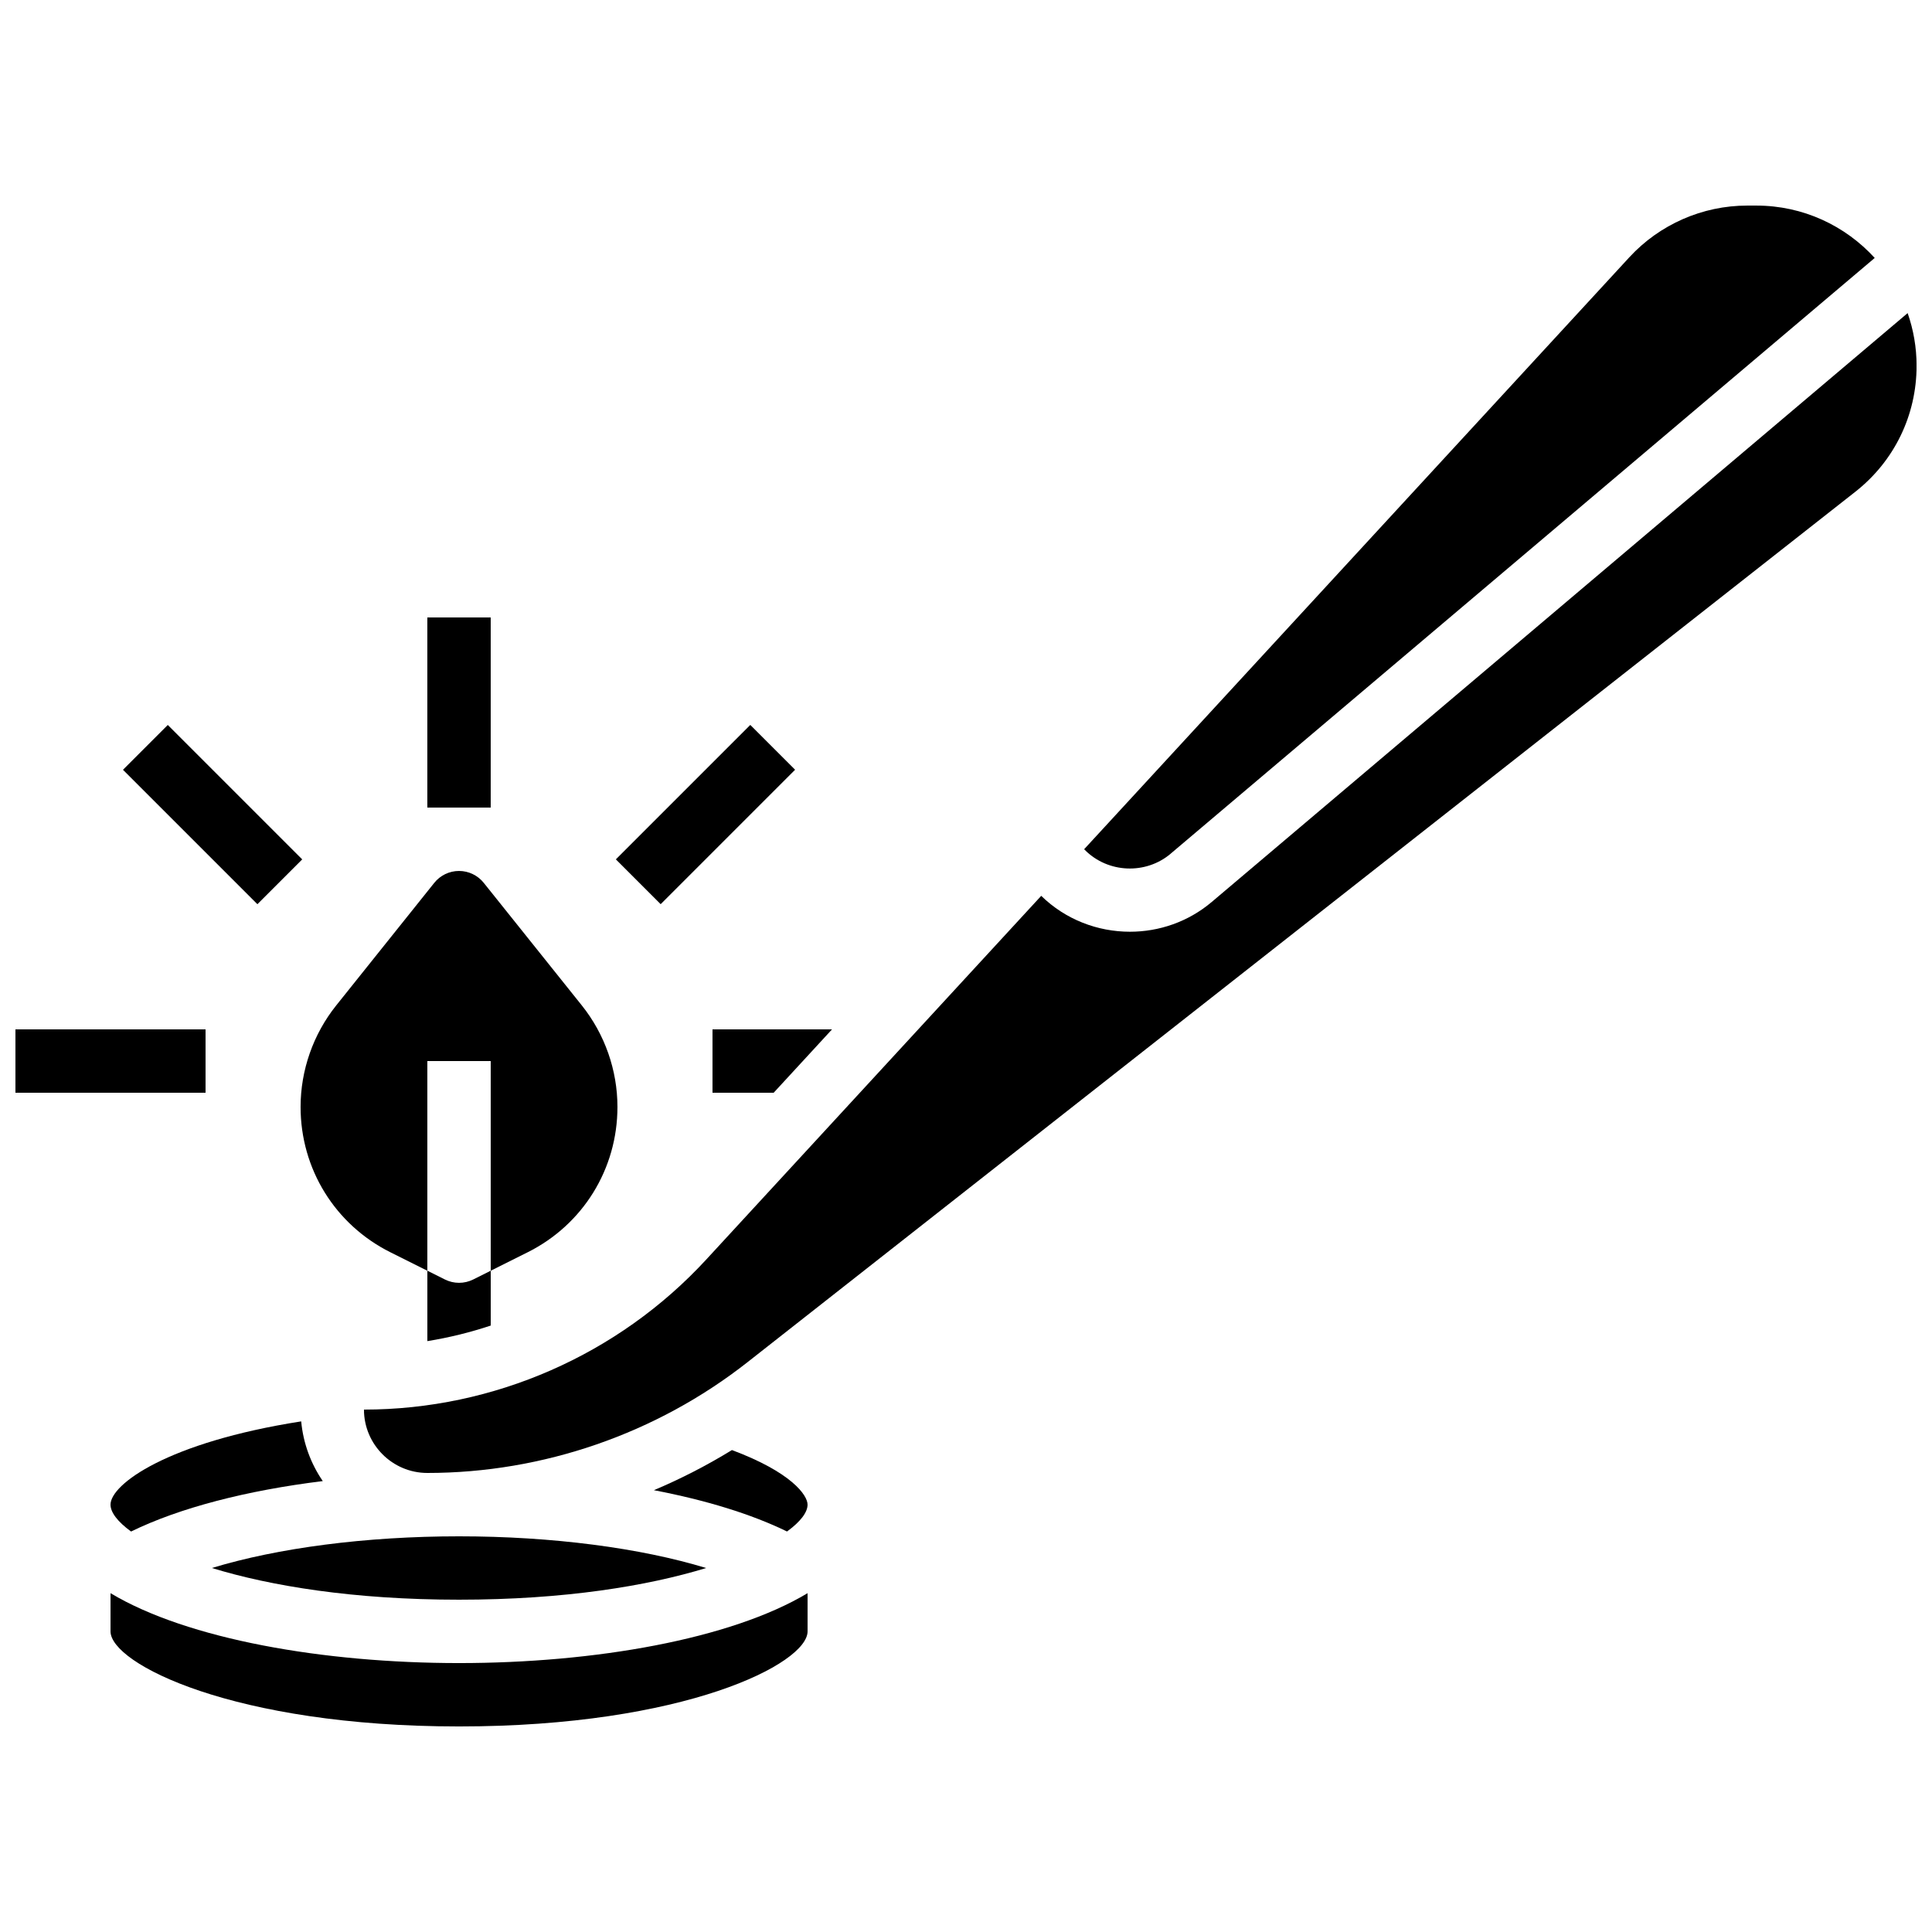
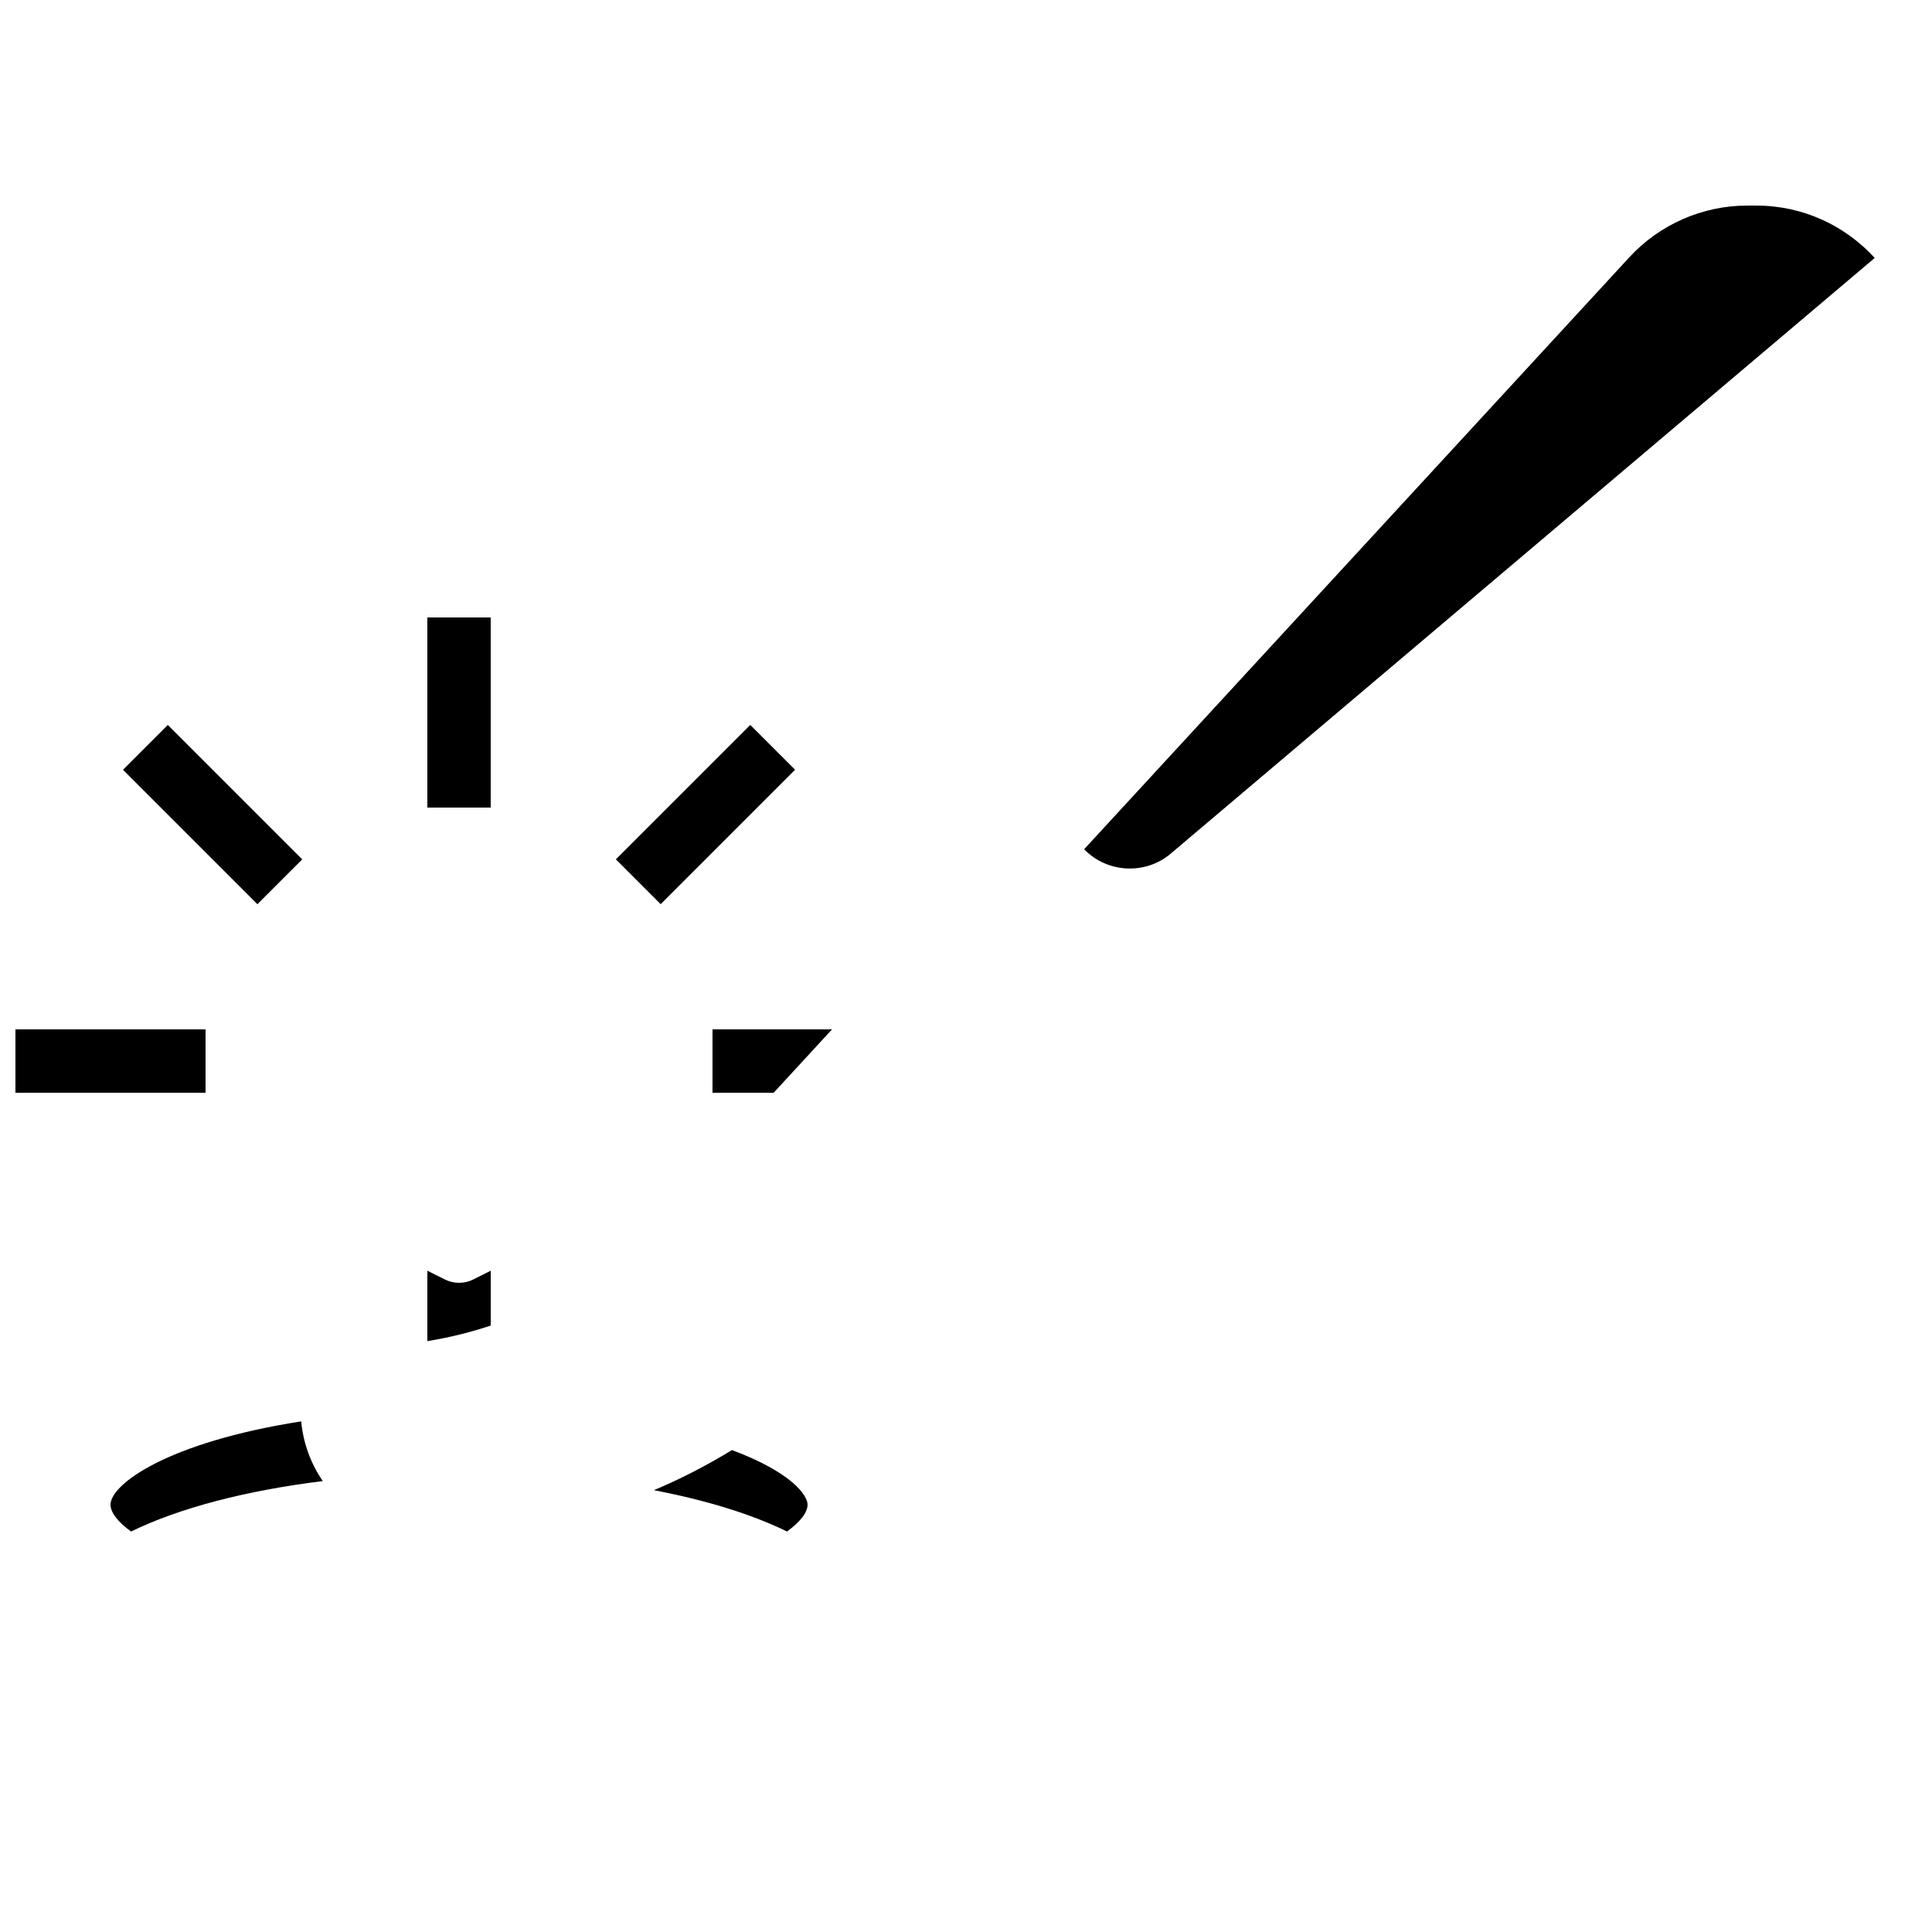
<svg xmlns="http://www.w3.org/2000/svg" width="800px" height="800px" version="1.1" viewBox="144 144 512 512">
  <defs>
    <clipPath id="b">
      <path d="m148.09 416h50.906v18h-50.906z" />
    </clipPath>
    <clipPath id="a">
-       <path d="m240 226h411.9v309h-411.9z" />
-     </clipPath>
+       </clipPath>
  </defs>
  <path d="m257.25 307.63h16.793v50.383h-16.793z" />
  <path d="m176.59 348 11.875-11.875 35.625 35.625-11.875 11.875z" />
  <g clip-path="url(#b)">
    <path d="m148.09 416.79h50.383v16.793h-50.383z" />
  </g>
  <path d="m332.82 433.59h16.207l15.465-16.793h-31.672z" />
  <path d="m307.21 371.74 35.625-35.625 11.875 11.875-35.625 35.625z" />
  <path d="m265.65 483.96c-1.285 0-2.574-0.297-3.754-0.887l-4.641-2.32v18.656c5.715-0.918 11.332-2.305 16.793-4.121v-14.531l-4.641 2.32c-1.184 0.59-2.469 0.883-3.758 0.883z" />
-   <path d="m247.47 475.87 9.781 4.891v-55.57h16.793v55.57l9.781-4.891c14.684-7.34 23.805-22.098 23.805-38.516 0-9.742-3.352-19.293-9.438-26.902l-25.992-32.488c-1.59-1.992-4.004-3.152-6.555-3.152-2.551 0-4.965 1.16-6.559 3.152l-25.988 32.488c-6.086 7.609-9.438 17.16-9.438 26.902 0 16.418 9.125 31.176 23.809 38.516z" />
  <path d="m454.25 370.22 186.57-157.86c-7.773-8.523-18.961-13.879-31.375-13.879h-2.418c-11.832 0-23.215 4.992-31.23 13.695l-144.49 156.88 0.227 0.227c6.125 6.125 16.105 6.543 22.723 0.945z" />
  <g clip-path="url(#a)">
    <path d="m649.54 226.98-184.43 156.06c-6.231 5.269-13.957 7.879-21.664 7.879-8.543 0-17.059-3.203-23.512-9.512l-88.777 96.387c-23.277 25.266-56.332 39.762-90.691 39.762h-0.012c0.012 9.258 7.543 16.793 16.805 16.793 30.617 0 60.734-10.418 84.809-29.332l293.62-230.7c10.312-8.102 16.227-20.27 16.227-33.383 0-4.891-0.84-9.582-2.367-13.953z" />
  </g>
  <path d="m173.29 542.75c0 2.027 1.855 4.508 5.445 7.117 12.809-6.258 30.516-10.863 50.805-13.363-3.144-4.59-5.18-9.992-5.719-15.824-35.52 5.559-50.531 16.688-50.531 22.07z" />
-   <path d="m173.29 566.21v10.125c0 8.551 32.602 25.191 92.363 25.191 59.762 0 92.363-16.641 92.363-25.191v-10.125c-20.391 12.223-56.52 18.523-92.363 18.523s-71.973-6.301-92.363-18.523z" />
  <path d="m337.97 528.28c-6.621 4.062-13.539 7.621-20.68 10.637 13.793 2.637 25.859 6.344 35.277 10.945 3.59-2.606 5.445-5.09 5.445-7.117 0-2.523-4.305-8.586-20.043-14.465z" />
-   <path d="m331.14 559.54c-17.426-5.312-40.781-8.398-65.496-8.398-24.715 0-48.07 3.086-65.496 8.395 15.516 4.754 37.531 8.398 65.496 8.398 27.965 0 49.98-3.644 65.496-8.395z" />
</svg>